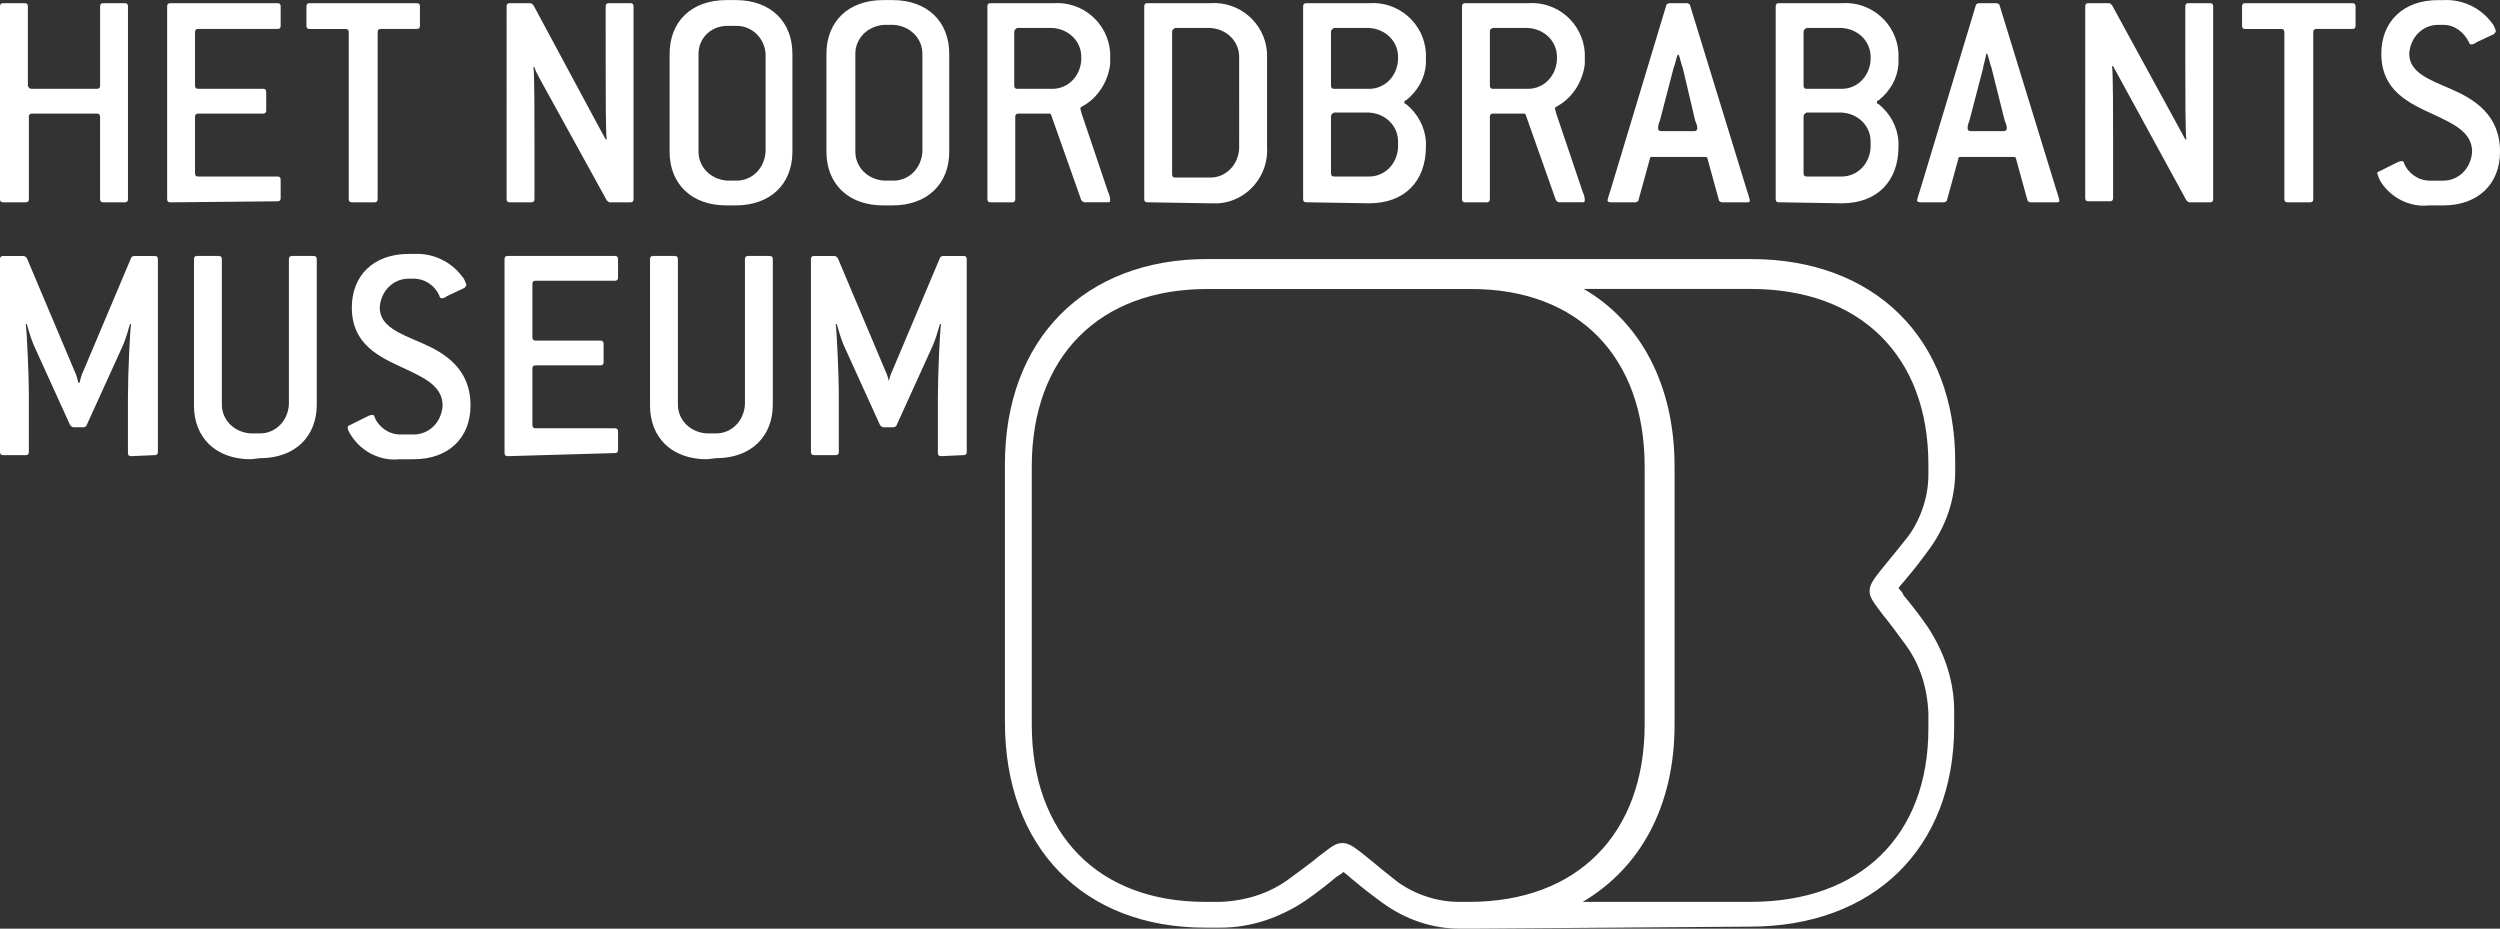
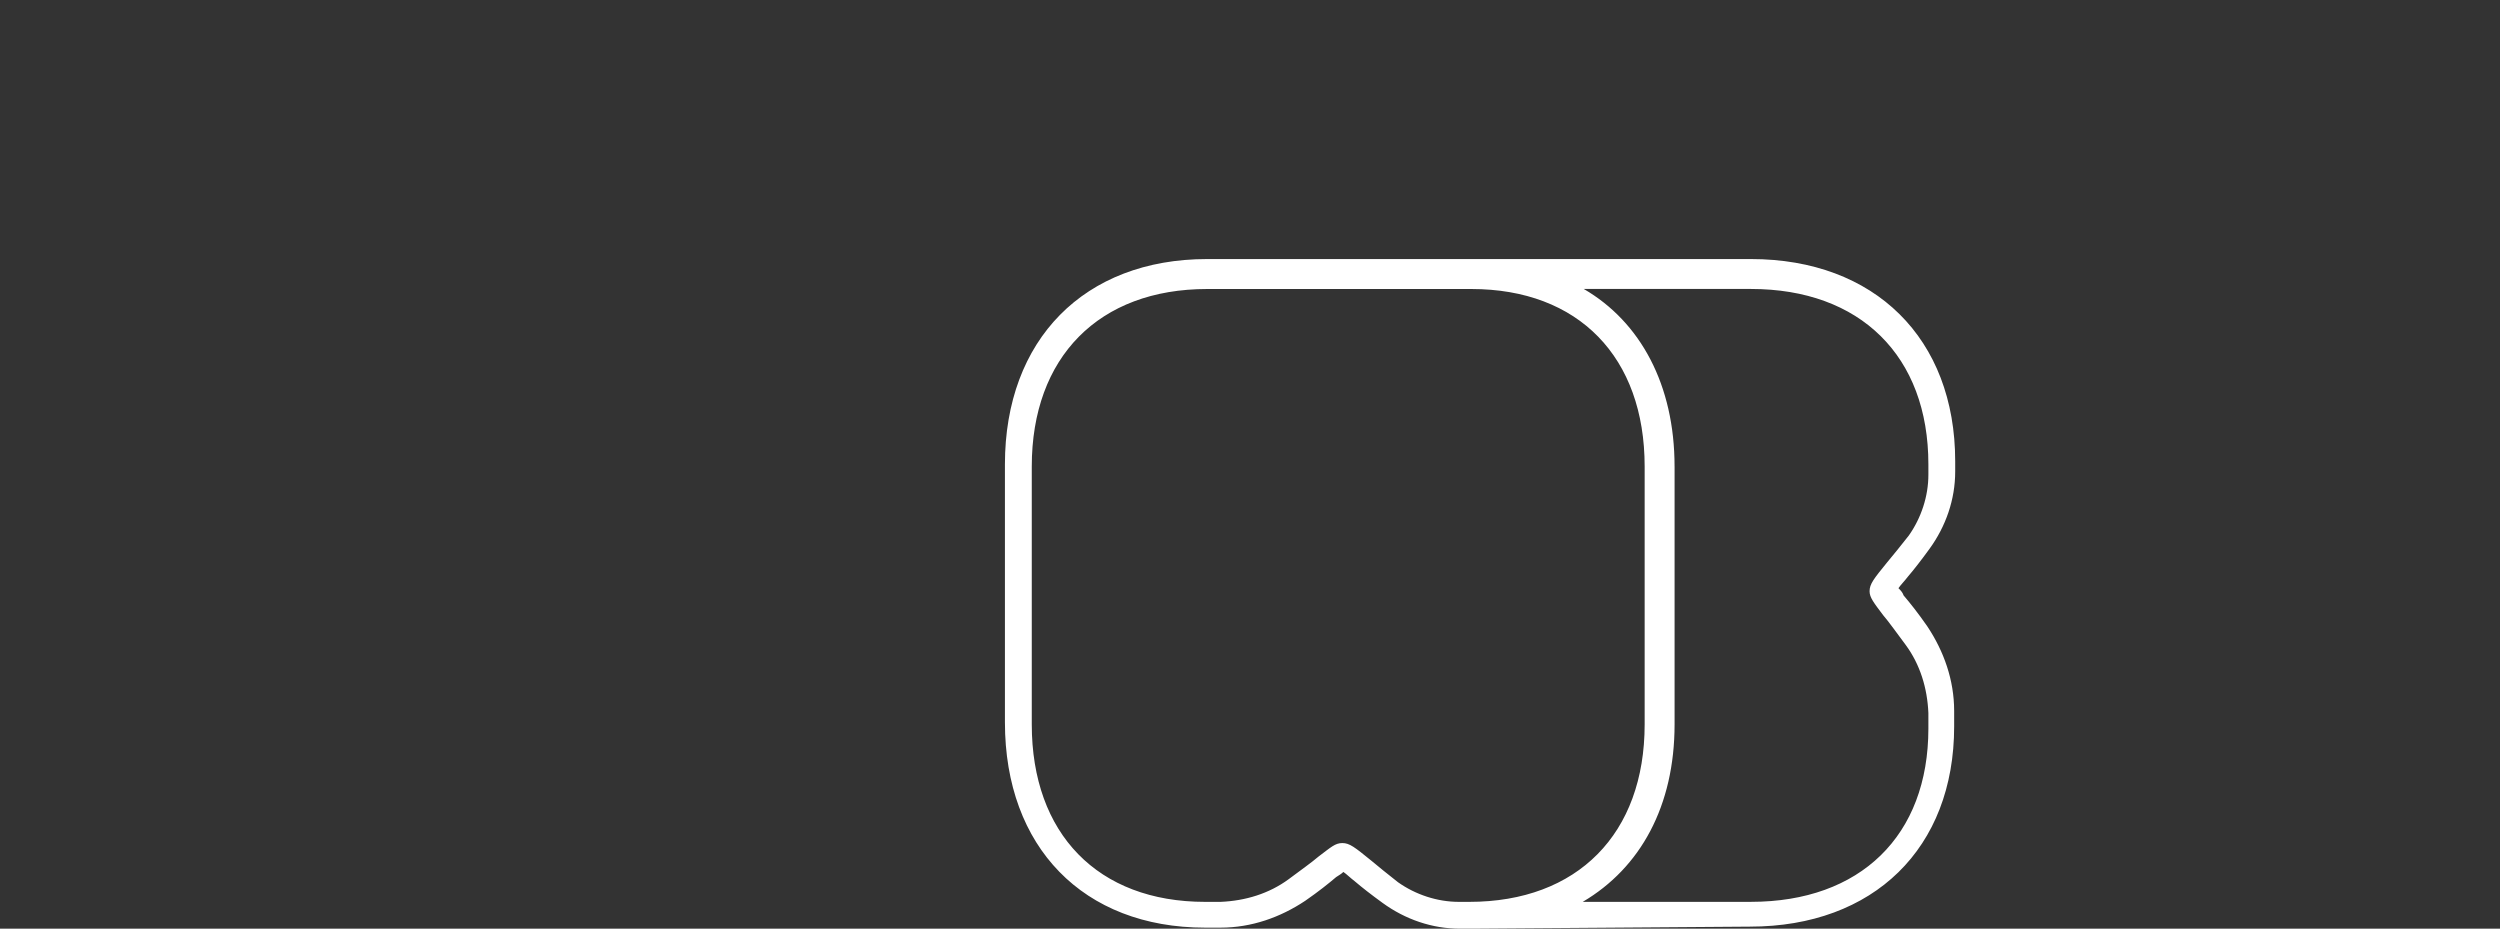
<svg xmlns="http://www.w3.org/2000/svg" id="uuid-2c04c432-476f-42a4-b296-44b19482aa90" data-name="Layer 2" viewBox="0 0 130 48.292">
  <rect x="0" y="0" width="130" height="48.292" fill="#333333" stroke="none" />
  <g id="uuid-208ebc33-cf9c-463a-9b31-7c1f62b805fc" data-name="Content">
    <g>
-       <path d="M36.752,23.88c-1.824,0-2.951-1.127-2.951-2.79v-7.619c0-.107.054-.161.161-.161h1.127c.107,0,.161.054.161.161v7.565c0,.805.644,1.449,1.502,1.502h.483c.805,0,1.449-.644,1.502-1.502v-7.565c0-.107.054-.161.161-.161h1.127c.107,0,.161.054.161.161v7.565c0,1.663-1.127,2.79-2.951,2.79l-.483.054ZM20.764,23.88c-.966.107-1.931-.376-2.468-1.18-.107-.161-.215-.322-.215-.483,0-.054.054-.107.107-.107l.858-.429c.107-.054.215-.107.322-.107.054,0,.107.054.107.107.215.536.751.912,1.341.912h.698c.805,0,1.449-.644,1.502-1.502,0-1.019-.966-1.449-1.985-1.931-1.288-.59-2.736-1.234-2.736-3.166,0-1.663,1.127-2.79,2.951-2.79h.268c.966-.054,1.931.376,2.522,1.18.107.107.161.268.215.429,0,.054-.054.107-.107.161l-.912.429c-.054.054-.161.107-.268.107-.054,0-.107-.054-.107-.107-.215-.536-.751-.912-1.341-.912h-.268c-.805,0-1.449.644-1.502,1.502,0,.966,1.019,1.341,2.146,1.824,1.234.536,2.575,1.341,2.575,3.273,0,1.663-1.127,2.79-2.951,2.79h-.751ZM13.038,23.88c-1.824,0-2.951-1.127-2.951-2.79v-7.619c0-.107.054-.161.161-.161h1.127c.107,0,.161.054.161.161v7.565c0,.805.644,1.449,1.502,1.502h.483c.805,0,1.449-.644,1.502-1.502v-7.565c0-.107.054-.161.161-.161h1.127c.107,0,.161.054.161.161v7.565c0,1.663-1.127,2.79-2.951,2.79l-.483.054ZM48.931,23.719c-.107,0-.161-.054-.161-.161v-2.897c0-1.288.107-3.434.161-3.809h-.054c-.107.376-.215.751-.376,1.127l-1.878,4.131c0,.054-.107.107-.161.107h-.536c-.054,0-.107-.054-.161-.107l-1.878-4.131c-.161-.376-.268-.751-.376-1.127h-.054c.054.376.161,2.522.161,3.809v2.844c0,.107-.054.161-.161.161h-1.127c-.107,0-.161-.054-.161-.161v-10.033c0-.107.054-.161.161-.161h1.073c.054,0,.107.054.161.107l2.468,5.848c.107.215.161.429.215.644h-.054c.054-.215.107-.429.215-.644l2.468-5.848c0-.054.107-.107.161-.107h1.073c.107,0,.161.054.161.161v10.033c0,.107-.054.161-.161.161l-1.18.054ZM26.397,23.719c-.107,0-.161-.054-.161-.161v-10.087c0-.107.054-.161.161-.161h5.58c.107,0,.161.054.161.161v.966c0,.107-.054.161-.161.161h-4.131c-.107,0-.161.054-.161.161v2.79c0,.107.054.161.161.161h3.38c.107,0,.161.054.161.161v.966c0,.107-.054.161-.161.161h-3.38c-.107,0-.161.054-.161.161v2.951c0,.107.054.161.161.161h4.131c.107,0,.161.054.161.161v.966c0,.107-.054.161-.161.161l-5.58.161ZM6.814,23.719c-.107,0-.161-.054-.161-.161v-2.897c0-1.288.107-3.434.161-3.809h-.054c-.107.376-.215.751-.376,1.127l-1.878,4.131c0,.054-.107.107-.161.107h-.536c-.054,0-.107-.054-.161-.107l-1.878-4.131c-.161-.376-.268-.751-.376-1.127h-.054c.054.376.161,2.522.161,3.809v2.844c0,.107-.054.161-.161.161H.161c-.107,0-.161-.054-.161-.161v-10.033c0-.107.054-.161.161-.161h1.073c.054,0,.107.054.161.107l2.468,5.848c.107.215.161.429.215.644h.054c.054-.215.107-.429.215-.644l2.468-5.848c0-.054.107-.107.161-.107h1.073c.107,0,.161.054.161.161v10.033c0,.107-.054.161-.161.161l-1.234.054ZM126.298,10.681c-.966.107-1.931-.376-2.468-1.18-.107-.161-.161-.322-.215-.483,0-.054.054-.107.107-.107l.858-.429c.107-.054.215-.107.322-.107.054,0,.107.054.107.107.215.536.751.912,1.341.912h.698c.805,0,1.449-.644,1.502-1.502,0-1.019-.966-1.449-1.985-1.931-1.288-.59-2.736-1.234-2.736-3.166,0-1.663,1.127-2.79,2.951-2.79h.268c.966-.054,1.931.376,2.522,1.18.107.107.161.268.215.429,0,.054-.054.107-.107.161l-.912.429c-.054.054-.161.107-.268.107-.054,0-.107-.054-.107-.107-.268-.536-.751-.912-1.341-.912h-.268c-.805,0-1.449.644-1.502,1.502,0,.966,1.019,1.341,2.146,1.824,1.234.536,2.575,1.341,2.575,3.273,0,1.663-1.127,2.79-2.951,2.79h-.751ZM45.926,10.681c-1.824,0-2.951-1.127-2.951-2.79V2.794C42.976,1.131,44.102.004,45.926.004h.483c1.824,0,2.951,1.127,2.951,2.79v5.097c0,1.663-1.127,2.79-2.951,2.79h-.483ZM44.478,2.794v5.097c0,.805.644,1.449,1.502,1.502h.483c.805,0,1.449-.644,1.502-1.502V2.794c0-.805-.644-1.449-1.502-1.502h-.483c-.858.054-1.502.698-1.502,1.502ZM37.771,10.681c-1.824,0-2.951-1.127-2.951-2.79V2.794C34.821,1.131,35.947.004,37.771.004h.483c1.824,0,2.951,1.127,2.951,2.79v5.097c0,1.663-1.127,2.79-2.951,2.79h-.483ZM36.323,2.794v5.097c0,.805.644,1.449,1.502,1.502h.483c.805,0,1.449-.644,1.502-1.502V2.794c-.054-.805-.698-1.449-1.502-1.449h-.483c-.858,0-1.502.644-1.502,1.449ZM118.948,10.52c-.107,0-.161-.054-.161-.161V1.668c0-.107-.054-.161-.161-.161h-1.878c-.107,0-.161-.054-.161-.161V.326c0-.107.054-.161.161-.161h5.58c.107,0,.161.054.161.161v1.019c0,.107-.054.161-.161.161h-1.878c-.107,0-.161.054-.161.161v8.692c0,.107-.054.161-.161.161h-1.18ZM113.851,10.52c-.054,0-.107-.054-.161-.107l-3.487-6.385c-.054-.107-.268-.483-.322-.59h-.054c.054.376.054,2.522.054,3.809v3.058c0,.107-.054.161-.161.161h-1.127c-.107,0-.161-.054-.161-.161V.326c0-.107.054-.161.161-.161h1.073c.054,0,.107.054.161.107l3.487,6.385c.107.215.215.376.322.59h.054c-.054-.376-.054-2.522-.054-3.809V.326c0-.107.054-.161.161-.161h1.127c.107,0,.161.054.161.161v10.033c0,.107-.054.161-.161.161h-1.073ZM105.588,10.52c-.054,0-.161-.054-.161-.107l-.59-2.146c0-.107-.107-.107-.161-.107h-2.683c-.107,0-.161,0-.161.107l-.59,2.146c0,.054-.107.107-.161.107h-1.234c-.107,0-.161-.054-.161-.107.054-.215.107-.376.161-.536l2.897-9.604c0-.054.107-.107.161-.107h.912c.054,0,.161.054.161.107l2.951,9.604c.054.161.107.322.161.536,0,.107-.054.107-.161.107h-1.341ZM103.12,3.546l-.698,2.683c-.054.161-.107.268-.107.429,0,.107.054.161.161.161h1.717c.107,0,.161-.054.161-.161s-.054-.268-.107-.376l-.698-2.79c-.054-.107-.161-.59-.215-.698h-.054c0,.161-.161.644-.161.751ZM92.497,10.52c-.107,0-.161-.054-.161-.161V.326c0-.107.054-.161.161-.161h3.273c1.502-.107,2.844,1.019,2.951,2.575v.59c-.054.751-.429,1.395-1.019,1.878-.054,0-.107.054-.107.107s.054.107.107.107c.59.483.966,1.18,1.019,1.931v.268c0,1.824-1.127,2.951-2.951,2.951l-3.273-.054ZM93.785,6.067v2.951c0,.107.054.161.161.161h1.824c.805,0,1.449-.644,1.502-1.502v-.322c0-.805-.644-1.449-1.502-1.502h-1.824c-.107.054-.161.107-.161.215h0ZM93.785,1.668v2.79c0,.107.054.161.161.161h1.824c.805,0,1.449-.644,1.502-1.502v-.161c0-.805-.644-1.449-1.502-1.502h-1.824c-.107.054-.161.107-.161.215h0ZM89.546,10.52c-.054,0-.161-.054-.161-.107l-.59-2.146c0-.107-.107-.107-.161-.107h-2.683c-.107,0-.161,0-.161.107l-.59,2.146c0,.054-.107.107-.161.107h-1.288c-.107,0-.161-.054-.161-.107.054-.215.107-.376.161-.536l2.897-9.604c0-.054.107-.107.161-.107h.912c.054,0,.161.054.161.107l2.951,9.604c.054.161.107.322.161.536,0,.107-.054.107-.161.107h-1.288ZM87.024,3.546l-.698,2.683c-.054.161-.107.268-.107.429,0,.107.054.161.161.161h1.717c.107,0,.161-.054.161-.161s-.054-.268-.107-.376l-.644-2.736c-.054-.107-.161-.59-.215-.698h-.054c-.054.107-.161.59-.215.698ZM81.069,10.52c-.054,0-.107-.054-.161-.107l-1.556-4.399c0-.054-.054-.107-.107-.107h-1.61c-.107,0-.161.054-.161.161v4.292c0,.107-.054.161-.161.161h-1.127c-.107,0-.161-.054-.161-.161V.326c0-.107.054-.161.161-.161h3.273c1.502-.107,2.844,1.019,2.951,2.575v.59c-.107.912-.644,1.77-1.449,2.2-.054.054-.107.054-.107.107.054.161.054.268.107.376l1.341,3.97c.054.107.107.268.107.429,0,.107-.054.107-.161.107h-1.18ZM77.474,1.668v2.79c0,.107.054.161.161.161h1.824c.805,0,1.449-.644,1.502-1.502v-.161c0-.805-.644-1.449-1.502-1.502h-1.824c-.161.054-.161.107-.161.215ZM67.924,10.52c-.107,0-.161-.054-.161-.161V.326c0-.107.054-.161.161-.161h3.273c1.502-.107,2.844,1.019,2.951,2.575v.59c-.054.751-.429,1.395-1.019,1.878-.054,0-.107.054-.107.107s.054.107.107.107c.59.483.966,1.18,1.019,1.931v.268c0,1.824-1.127,2.951-2.951,2.951l-3.273-.054ZM69.212,6.067v2.951c0,.107.054.161.161.161h1.824c.805,0,1.449-.644,1.502-1.502v-.322c0-.805-.644-1.449-1.502-1.502h-1.824c-.107.054-.161.107-.161.215ZM69.212,1.668v2.79c0,.107.054.161.161.161h1.824c.805,0,1.449-.644,1.502-1.502v-.161c0-.805-.644-1.449-1.502-1.502h-1.824c-.107.054-.161.107-.161.215ZM59.662,10.52c-.107,0-.161-.054-.161-.161V.326c0-.107.054-.161.161-.161h3.273c1.502-.107,2.844,1.019,2.951,2.575v4.882c.107,1.502-1.019,2.844-2.522,2.951h-.429l-3.273-.054ZM60.949,1.668v7.404c0,.107.054.161.161.161h1.824c.805,0,1.449-.644,1.502-1.502V2.955c0-.805-.644-1.449-1.502-1.502h-1.824c-.107.054-.161.107-.161.215ZM56.389,10.52c-.054,0-.107-.054-.161-.107l-1.556-4.399c0-.054-.054-.107-.107-.107h-1.61c-.107,0-.161.054-.161.161v4.292c0,.107-.054.161-.161.161h-1.127c-.107,0-.161-.054-.161-.161V.326c0-.107.054-.161.161-.161h3.273c1.502-.107,2.844,1.019,2.951,2.575v.59c-.107.912-.644,1.77-1.449,2.2-.054.054-.107.054-.107.107.054.161.054.268.107.376l1.341,3.97c.054.107.107.268.107.429,0,.107-.054.107-.161.107h-1.18ZM52.74,1.668v2.79c0,.107.054.161.161.161h1.824c.805,0,1.449-.644,1.502-1.502v-.161c0-.805-.644-1.449-1.502-1.502h-1.824c-.107.054-.161.107-.161.215ZM31.709,10.52c-.054,0-.107-.054-.161-.107l-3.487-6.331c-.107-.215-.215-.376-.268-.59h-.054c.054.376.054,2.522.054,3.809v3.058c0,.107-.054.161-.161.161h-1.127c-.107,0-.161-.054-.161-.161V.326c0-.107.054-.161.161-.161h1.073c.054,0,.107.054.161.107l3.434,6.385c.107.215.215.376.322.59h.054c-.054-.376-.054-2.522-.054-3.809V.326c0-.107.054-.161.161-.161h1.127c.107,0,.161.054.161.161v10.033c0,.107-.054.161-.161.161h-1.073ZM18.296,10.52c-.107,0-.161-.054-.161-.161V1.668c0-.107-.054-.161-.161-.161h-1.878c-.107,0-.161-.054-.161-.161V.326c0-.107.054-.161.161-.161h5.58c.107,0,.161.054.161.161v1.019c0,.107-.054.161-.161.161h-1.878c-.107,0-.161.054-.161.161v8.692c0,.107-.054.161-.161.161h-1.18ZM8.853,10.52c-.107,0-.161-.054-.161-.161V.326c0-.107.054-.161.161-.161h5.58c.107,0,.161.054.161.161v1.019c0,.107-.054.161-.161.161h-4.131c-.107,0-.161.054-.161.161v2.79c0,.107.054.161.161.161h3.38c.107,0,.161.054.161.161v.966c0,.107-.054.161-.161.161h-3.38c-.107,0-.161.054-.161.161v2.951c0,.107.054.161.161.161h4.131c.107,0,.161.054.161.161v.966c0,.107-.054.161-.161.161l-5.58.054ZM5.365,10.52c-.107,0-.161-.054-.161-.161v-4.292c0-.107-.054-.161-.161-.161H1.663c-.107,0-.161.054-.161.161v4.292c0,.107-.054.161-.161.161H.161c-.107,0-.161-.054-.161-.161V.326c0-.107.054-.161.161-.161h1.127c.107,0,.161.054.161.161v4.131c.054.107.054.161.215.161h3.38c.107,0,.161-.054.161-.161V.326c0-.107.054-.161.161-.161h1.127c.107,0,.161.054.161.161v10.033c0,.107-.054.161-.161.161h-1.127Z" style="fill: #fff; stroke-width: 0px;" />
      <path d="M76.562,48.292h-.644c-1.449,0-2.844-.483-4.024-1.341-.59-.429-1.073-.805-1.449-1.127-.215-.161-.429-.376-.59-.483-.107.107-.215.161-.376.268-.376.322-.912.751-1.61,1.234-1.288.858-2.79,1.395-4.399,1.395h-.805c-6.331,0-10.409-4.185-10.409-10.677v-13.413c0-6.492,4.131-10.677,10.516-10.677h28.275c6.438,0,10.623,4.131,10.623,10.516v.536c0,1.449-.483,2.844-1.341,4.024-.429.59-.805,1.073-1.127,1.449-.161.215-.376.429-.483.59.107.107.215.215.268.376.322.376.751.912,1.234,1.61.858,1.288,1.395,2.79,1.395,4.399v.805c0,6.331-4.185,10.409-10.623,10.409l-14.432.107ZM71.304,44.751c.376.322.858.698,1.395,1.127.912.644,2.039,1.019,3.166,1.019h.536c5.633,0,9.121-3.541,9.121-9.228v-13.413c0-5.687-3.434-9.228-9.014-9.228h-13.735c-5.633,0-9.121,3.541-9.121,9.228v13.413c0,5.687,3.434,9.228,9.014,9.228h.805c1.288-.054,2.522-.429,3.541-1.18.644-.483,1.18-.858,1.556-1.18.644-.483.858-.698,1.234-.698s.644.215,1.502.912ZM87.078,24.255v13.413c0,4.239-1.77,7.458-4.775,9.228h8.745c5.687,0,9.228-3.434,9.228-9.014v-.805c-.054-1.288-.429-2.522-1.18-3.541-.483-.644-.858-1.18-1.18-1.556-.483-.644-.698-.912-.698-1.234,0-.376.215-.644.912-1.502.322-.376.698-.858,1.127-1.395.644-.912,1.019-2.039,1.019-3.166v-.536c0-5.633-3.541-9.121-9.228-9.121h-8.692c2.951,1.717,4.721,4.99,4.721,9.228Z" style="fill: #fff; stroke-width: 0px;" />
    </g>
  </g>
</svg>